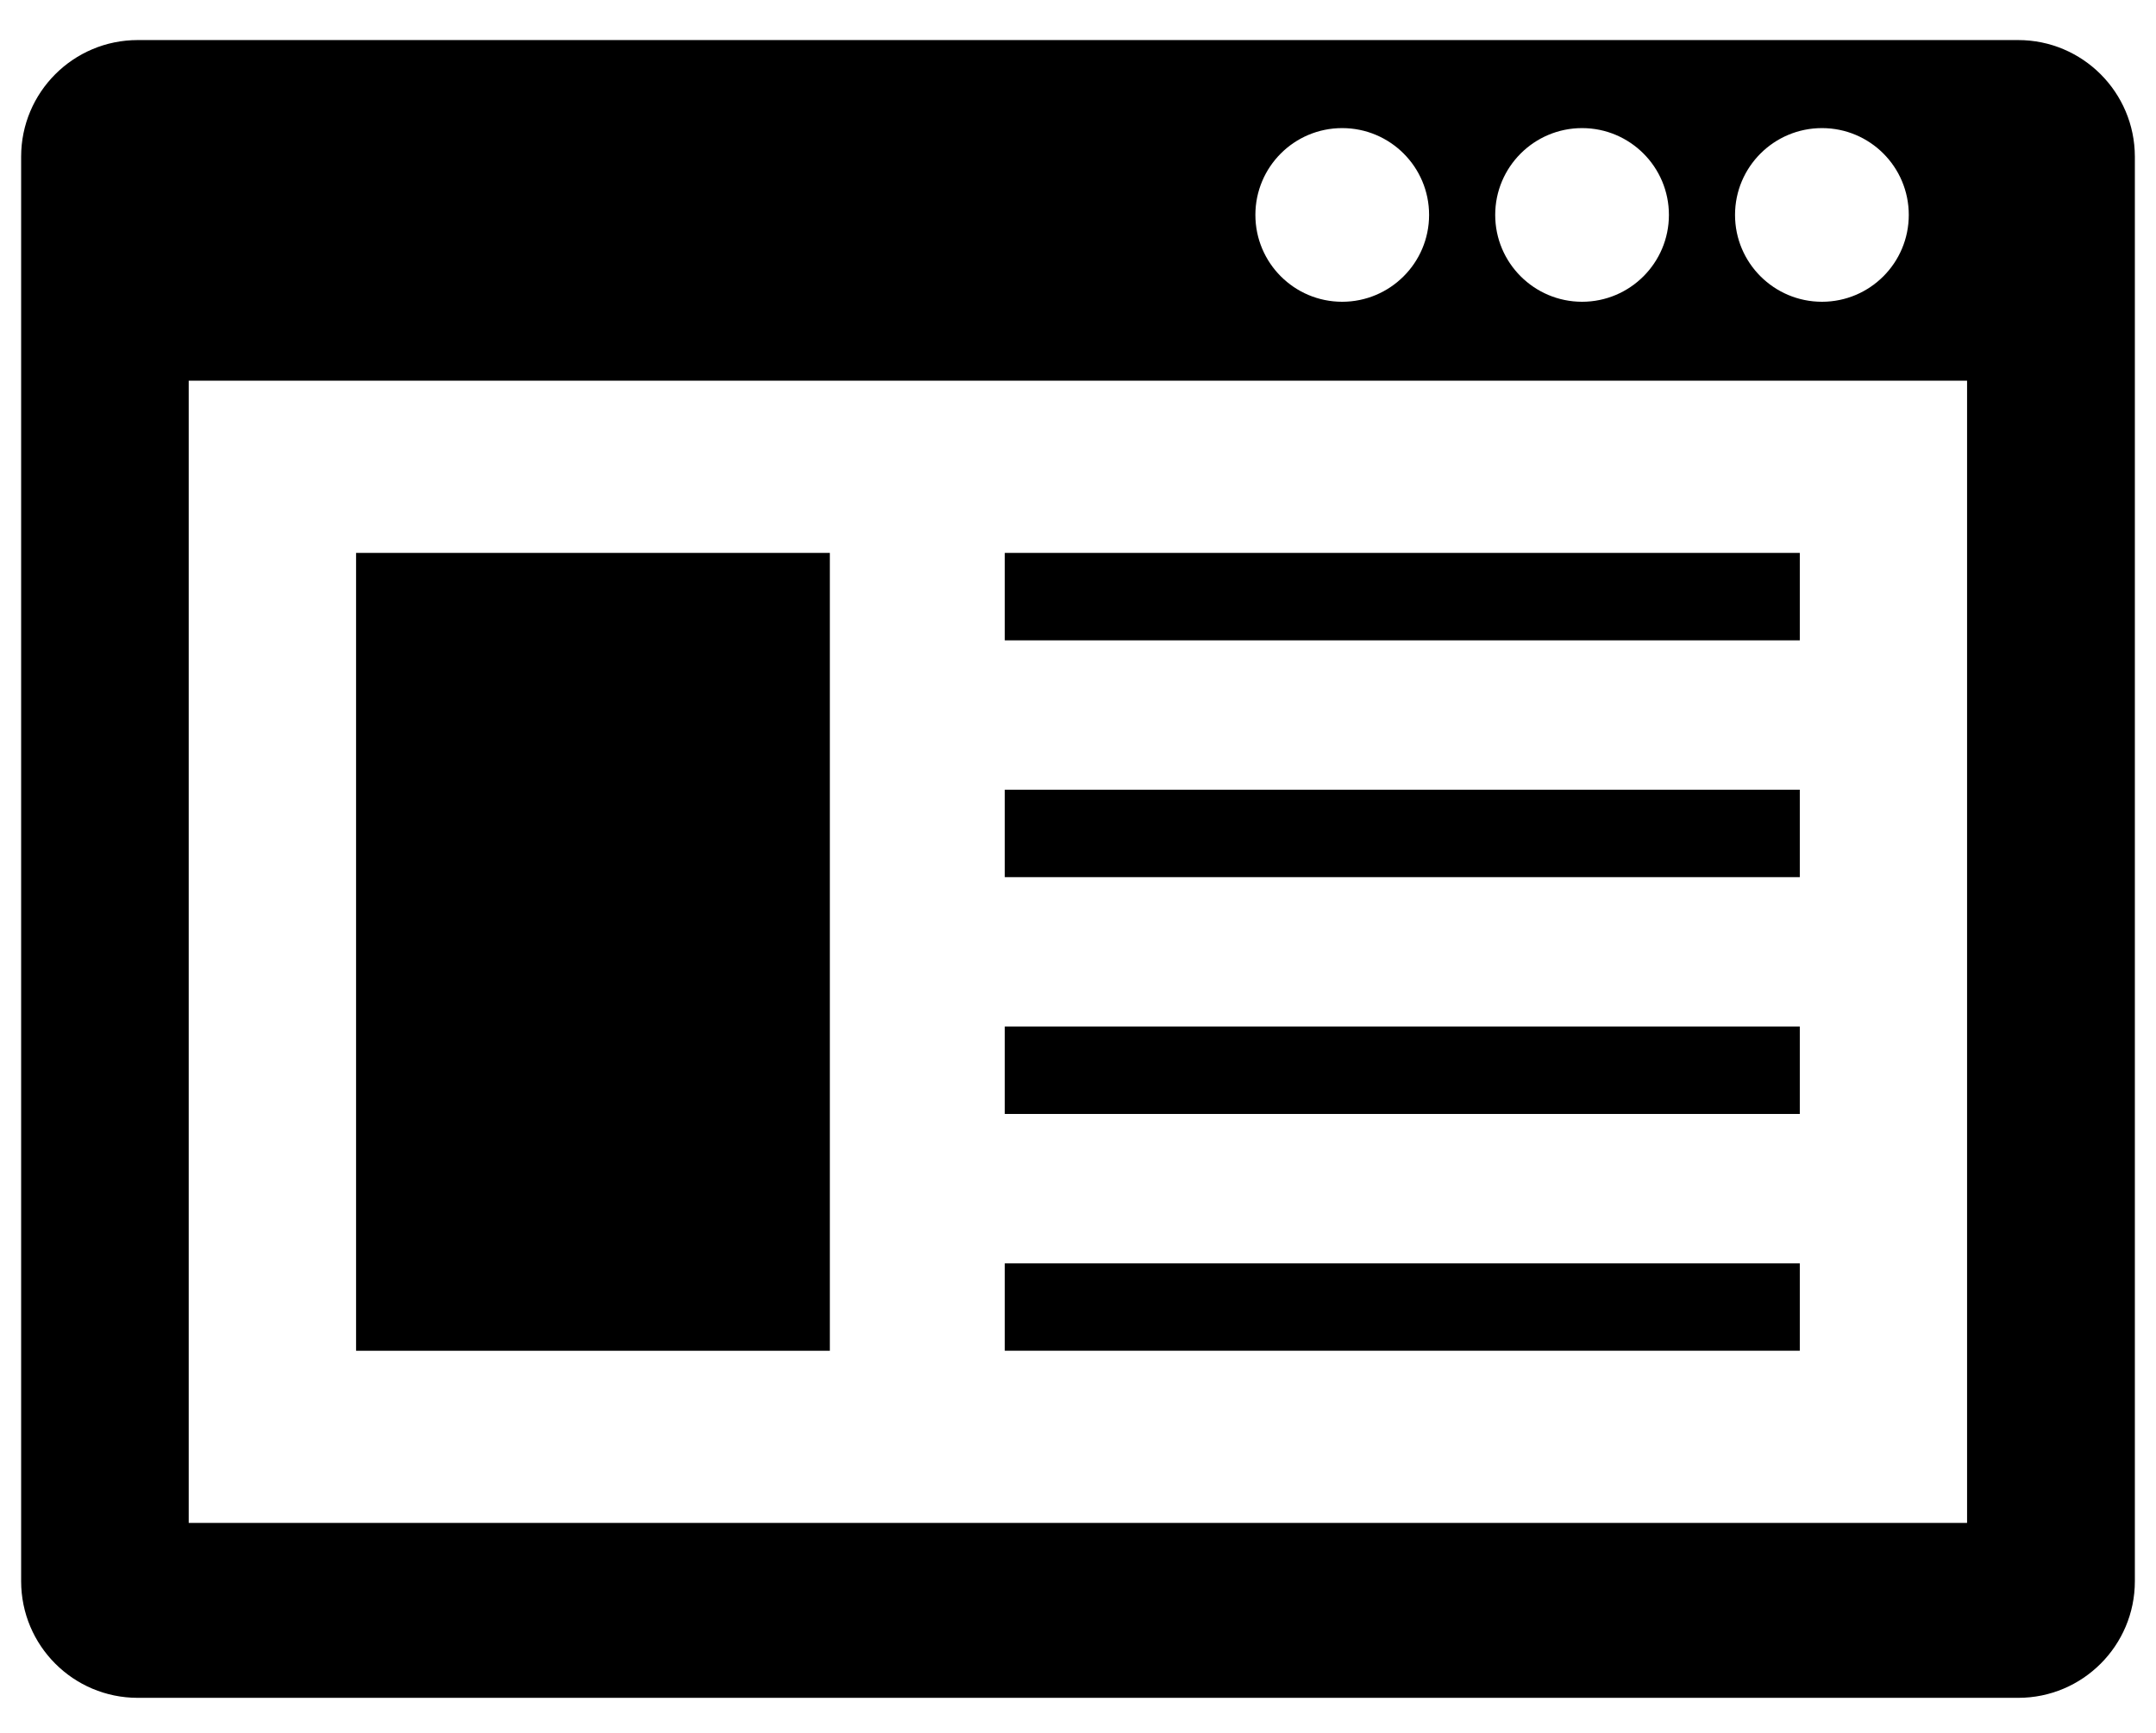
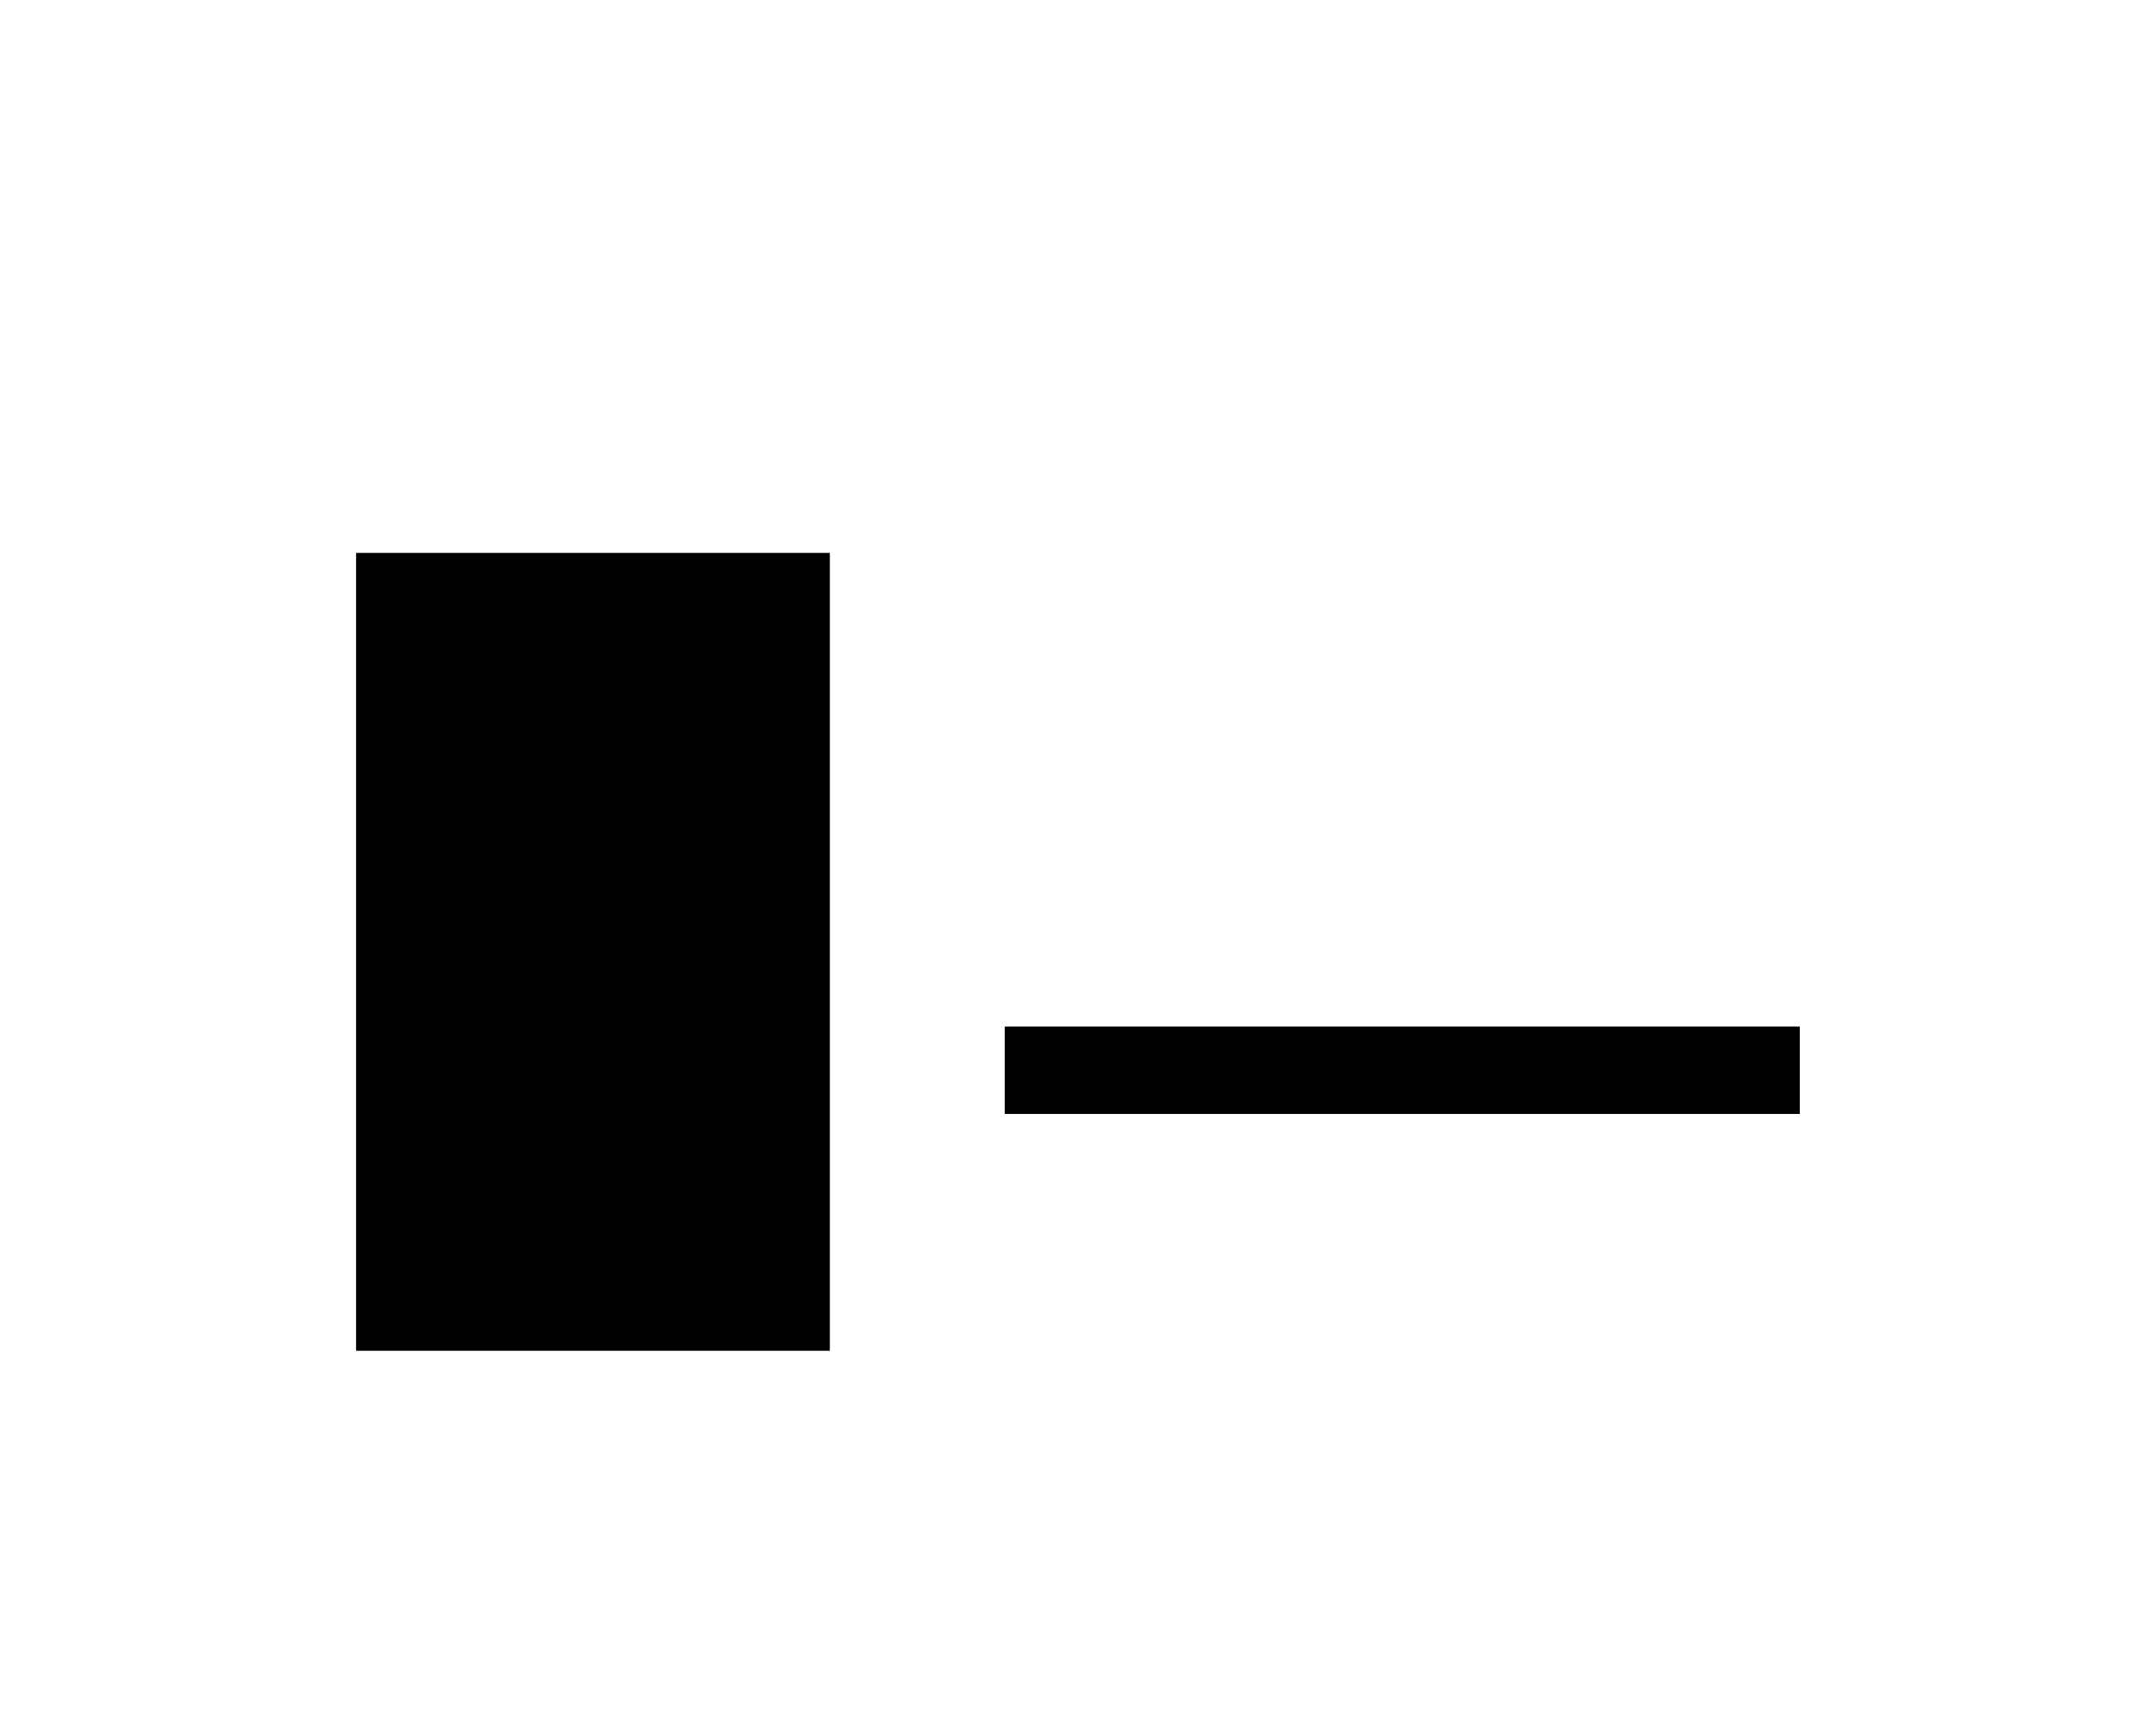
<svg xmlns="http://www.w3.org/2000/svg" width="51px" height="41px" viewBox="0 0 51 41" version="1.1">
  <title>wordpress</title>
  <g id="Page-1" stroke="none" stroke-width="1" fill="none" fill-rule="evenodd">
    <g id="wordpress" transform="translate(0.5, 0.948)" fill="#000000" fill-rule="nonzero">
-       <path d="M47.239,0 L2.759,0 C1.234,0 0,1.236 0,2.759 L0,36.464 C0,37.988 1.234,39.224 2.759,39.224 L47.241,39.224 C48.764,39.224 50,37.988 50,36.464 L50,2.759 C49.998,1.236 48.763,0 47.239,0 Z M42.599,2.083 C43.735,2.083 44.652,3.003 44.652,4.137 C44.652,5.272 43.733,6.192 42.599,6.192 C41.464,6.192 40.542,5.272 40.542,4.137 C40.542,3.003 41.463,2.083 42.599,2.083 Z M36.924,2.083 C38.058,2.083 38.978,3.003 38.978,4.137 C38.978,5.272 38.057,6.192 36.924,6.192 C35.791,6.192 34.869,5.272 34.869,4.137 C34.869,3.003 35.79,2.083 36.924,2.083 Z M31.249,2.083 C32.385,2.083 33.305,3.003 33.305,4.137 C33.305,5.272 32.383,6.192 31.249,6.192 C30.115,6.192 29.196,5.272 29.196,4.137 C29.196,3.003 30.113,2.083 31.249,2.083 Z M46.031,35.085 L3.964,35.085 L3.964,8.059 L46.031,8.059 L46.031,35.085 Z" id="Shape" />
      <rect id="Rectangle" x="7.923" y="12.134" width="11.207" height="18.878" />
-       <rect id="Rectangle" x="23.268" y="12.134" width="18.806" height="2.069" />
-       <rect id="Rectangle" x="23.268" y="17.737" width="18.806" height="2.069" />
      <rect id="Rectangle" x="23.268" y="23.34" width="18.806" height="2.069" />
-       <rect id="Rectangle" x="23.268" y="28.944" width="18.806" height="2.067" />
    </g>
  </g>
</svg>